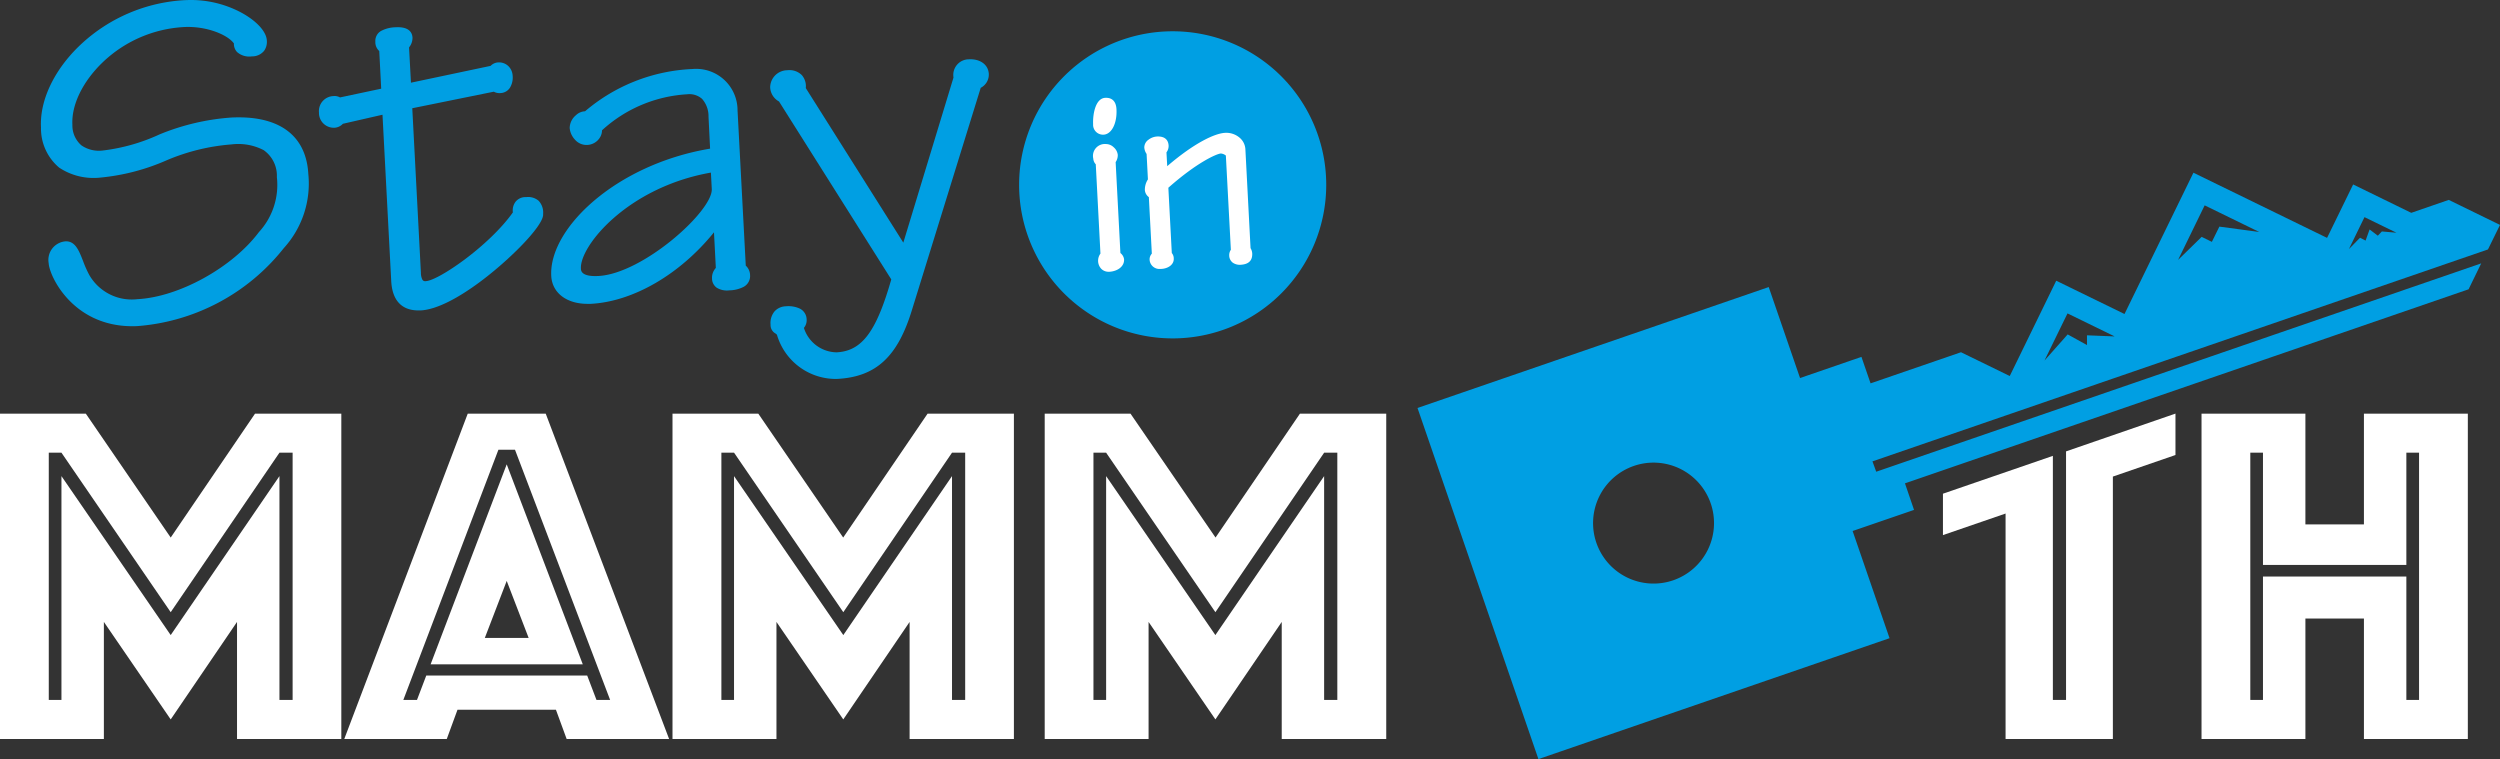
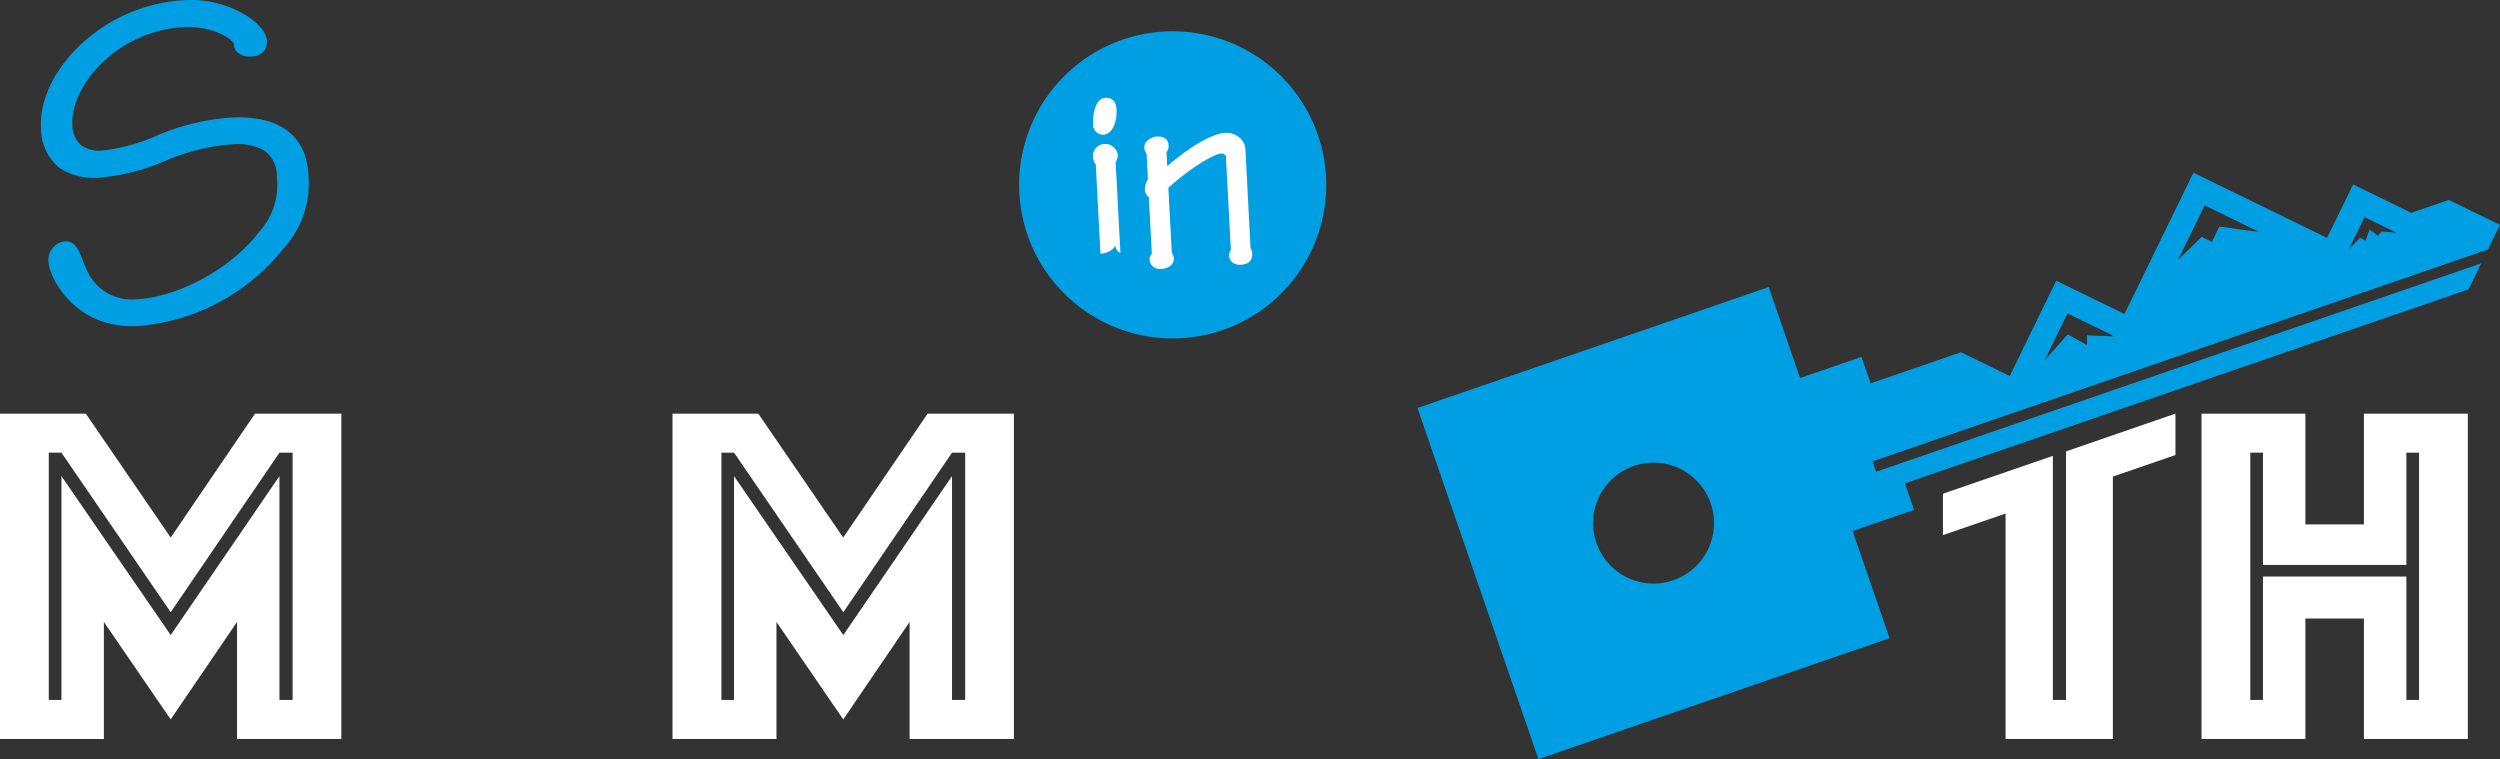
<svg xmlns="http://www.w3.org/2000/svg" width="289.793" height="87.993" viewBox="0 0 289.793 87.993">
  <rect x="0" y="0" width="289.793" height="87.993" fill="#333333" stroke="none" />
  <defs>
    <style>.a{fill:#009fe3;}.b{fill:#fff;}</style>
  </defs>
  <g transform="translate(0 -0.038)">
    <g transform="translate(0 0.038)">
      <path class="a" d="M425.442,12.55a17.8,17.8,0,1,0,17.8,17.808,17.8,17.8,0,0,0-17.8-17.808Z" transform="translate(-289.509 -8.924)" />
      <path class="b" d="M0,165.51H9.951l9.836,14.359,9.772-14.359H39.565v37.708H27.475V189.65l-7.688,11.3-7.746-11.3v13.568H0Zm7.123,33.178V172.746l12.664,18.428,12.606-18.428v25.942H33.92V170.031H32.393L19.787,188.52,7.123,170.031H5.654v28.658Z" transform="translate(0 -117.557)" />
-       <path class="b" d="M152.02,165.51h9.044l14.3,37.708H163.487l-1.243-3.393H150.835l-1.243,3.393H137.71Zm-5.88,33.178,1.075-2.825h18.654l1.075,2.825h1.582l-11.027-29h-1.921l-11.021,29Zm10.4-27.307,8.818,23.183h-17.64Zm2.544,20.126-2.544-6.613L154,191.507Z" transform="translate(-97.803 -117.557)" />
      <path class="b" d="M269,165.51h9.949l9.838,14.359,9.781-14.359h10.007v37.708h-12.09V189.65l-7.688,11.3-7.746-11.3v13.568H269Zm7.132,33.178V172.746L288.8,191.174,301.4,172.746v25.942h1.527V170.031H301.4L288.8,188.52l-12.664-18.489h-1.469v28.658Z" transform="translate(-191.046 -117.557)" />
-       <path class="b" d="M417.88,165.51h9.949l9.853,14.359,9.781-14.359h10.007v37.708H445.355V189.65l-7.688,11.3-7.746-11.3v13.568H417.88ZM425,198.688V172.746l12.664,18.428,12.606-18.428v25.942H451.8V170.031h-1.527L437.667,188.52,425,170.031h-1.469v28.658Z" transform="translate(-296.781 -117.557)" />
      <path class="b" d="M880.61,165.51h12.041v12.832h6.784V165.51h12.044v37.708H899.435V189.253h-6.784v13.965H880.61Zm7.123,33.178v-14.3h16.62v14.3h1.472V170.031h-1.472V183.04h-16.62V170.031h-1.469v28.658Z" transform="translate(-625.415 -117.557)" />
      <path class="a" d="M38.392,13.665a26.814,26.814,0,0,0-8.271,1.95A21.822,21.822,0,0,1,23.5,17.49a3.588,3.588,0,0,1-2.44-.6A3.048,3.048,0,0,1,20.013,14.5c-.122-2.3,1.188-5,3.5-7.227a14.779,14.779,0,0,1,9.444-4.1c2.547-.136,5.034.869,5.778,1.9a1.374,1.374,0,0,0,.368,1,2.145,2.145,0,0,0,1.718.5,1.782,1.782,0,0,0,1.42-.652,1.779,1.779,0,0,0,.31-1.191C42.5,3.7,41.368,2.464,39.594,1.5A12.409,12.409,0,0,0,33.135.053H33.08A19.155,19.155,0,0,0,20.958,5.22c-3.034,2.857-4.75,6.439-4.585,9.586a5.923,5.923,0,0,0,2.1,4.657,7.19,7.19,0,0,0,4.8,1.159,24.886,24.886,0,0,0,7.59-1.971,23.791,23.791,0,0,1,7.581-1.872,6.376,6.376,0,0,1,3.741.664,3.616,3.616,0,0,1,1.53,3.121,8.086,8.086,0,0,1-2.078,6.375l-.026.032c-3.078,4.092-9.256,7.494-14.052,7.746a5.676,5.676,0,0,1-5.6-2.823,13.1,13.1,0,0,1-.71-1.6c-.467-1.2-.907-2.318-2.011-2.281a2.153,2.153,0,0,0-1.976,2.521c.081,1.545,2.828,7.317,9.685,7.317.214,0,.435,0,.658-.017A23.962,23.962,0,0,0,44.518,28.8a11.107,11.107,0,0,0,2.843-8.592C47.114,15.7,43.933,13.375,38.392,13.665Z" transform="translate(-11.621 -0.038)" />
-       <path class="a" d="M153.04,31.044a1.858,1.858,0,0,0-1.449-.429,1.472,1.472,0,0,0-1.206.507,1.64,1.64,0,0,0-.336,1.263c-2.736,3.866-8.607,7.891-10.085,7.969a.385.385,0,0,1-.391-.145,1.753,1.753,0,0,1-.185-.826l-1-19.071,9.45-1.918a1.4,1.4,0,0,0,.8.159,1.353,1.353,0,0,0,1.078-.632,2.246,2.246,0,0,0,.307-1.362,1.675,1.675,0,0,0-.472-1.107A1.562,1.562,0,0,0,148.339,15a1.3,1.3,0,0,0-.869.4l-9.236,1.95-.22-4.089a1.765,1.765,0,0,0,.4-1.127c-.032-.6-.4-1.29-1.947-1.208a3.767,3.767,0,0,0-1.574.365,1.319,1.319,0,0,0-.785,1.29,1.379,1.379,0,0,0,.452,1.1l.226,4.364-4.776,1.014a1.243,1.243,0,0,0-.753-.156,1.739,1.739,0,0,0-1.684,1.9,1.717,1.717,0,0,0,1.863,1.765,1.449,1.449,0,0,0,.887-.432l.026-.023,4.587-1.049,1.011,19.274c.145,2.779,1.739,3.411,3.147,3.411h.261c3.851-.2,10.114-5.645,12.612-8.514,1.611-1.852,1.605-2.46,1.588-2.672A1.987,1.987,0,0,0,153.04,31.044Z" transform="translate(-90.598 -7.765)" />
-       <path class="a" d="M243,50.408l-.953-17.985a4.8,4.8,0,0,0-5.216-4.8,20.527,20.527,0,0,0-12.461,4.9h0a1.62,1.62,0,0,0-1.055.455,1.979,1.979,0,0,0-.727,1.466,2.255,2.255,0,0,0,.6,1.353,1.774,1.774,0,0,0,1.391.629,1.811,1.811,0,0,0,1.519-.869,1.629,1.629,0,0,0,.241-.832,15.961,15.961,0,0,1,9.882-4.173,2.2,2.2,0,0,1,1.713.533,3.016,3.016,0,0,1,.748,2.069l.183,3.7c-10.908,1.829-18.7,9.247-18.413,14.75.1,1.968,1.774,3.24,4.2,3.24h.377c4.926-.261,10.346-3.417,14.287-8.291l.214,4.13a1.66,1.66,0,0,0-.44,1.226,1.31,1.31,0,0,0,.542,1.064,2.266,2.266,0,0,0,1.469.307A3.767,3.767,0,0,0,242.7,52.9a1.423,1.423,0,0,0,.8-1.385,1.536,1.536,0,0,0-.5-1.1Zm-17.08,1.206c-1.979.107-2.029-.617-2.029-.869-.136-2.608,5.4-9.415,15.069-11.116l.1,1.907c.122,2.536-7.964,9.807-13.139,10.079Z" transform="translate(-156.553 -19.623)" />
-       <path class="a" d="M333.414,25.435c-.058-1.061-1-1.756-2.318-1.687a1.811,1.811,0,0,0-1.774,2.11L323.506,45,312.2,27.084a1.962,1.962,0,0,0-.469-1.513,2.029,2.029,0,0,0-1.655-.556,2.008,2.008,0,0,0-2.005,1.971,1.959,1.959,0,0,0,1.026,1.652l13.012,20.625c-1.739,6.086-3.405,8.3-6.335,8.453a4.039,4.039,0,0,1-3.793-2.834,1.379,1.379,0,0,0,.316-.988,1.423,1.423,0,0,0-.782-1.243,3.124,3.124,0,0,0-1.629-.272,1.837,1.837,0,0,0-1.3.58,2.1,2.1,0,0,0-.469,1.553,1.107,1.107,0,0,0,.551,1.008c.11.075.162.11.2.2a7.116,7.116,0,0,0,6.616,5.077h.348c4.5-.235,7.016-2.556,8.676-8l7.969-25.745A1.718,1.718,0,0,0,333.414,25.435Z" transform="translate(-218.795 -16.874)" />
      <path class="b" d="M438.374,43.436h.07c.942-.049,1.588-1.319,1.5-2.956-.064-1.2-.826-1.339-1.275-1.316h-.032c-1.133.061-1.449,1.9-1.4,3.046A1.148,1.148,0,0,0,438.374,43.436Z" transform="translate(-310.526 -27.824)" />
-       <path class="b" d="M440.434,70.3l-.551-10.528c0-.017.02-.035.029-.055a1.449,1.449,0,0,0,.217-.774v-.023a1.35,1.35,0,0,0-.461-.869,1.3,1.3,0,0,0-.907-.385,1.378,1.378,0,0,0-1.472,1.684,1.049,1.049,0,0,0,.29.664l.542,10.351h0a1.4,1.4,0,0,0-.272.852,1.359,1.359,0,0,0,.388.933,1.194,1.194,0,0,0,.837.322h.075c.869-.046,1.756-.556,1.71-1.449A1.1,1.1,0,0,0,440.434,70.3Z" transform="translate(-310.56 -40.969)" />
+       <path class="b" d="M440.434,70.3l-.551-10.528c0-.017.02-.035.029-.055a1.449,1.449,0,0,0,.217-.774v-.023a1.35,1.35,0,0,0-.461-.869,1.3,1.3,0,0,0-.907-.385,1.378,1.378,0,0,0-1.472,1.684,1.049,1.049,0,0,0,.29.664l.542,10.351h0h.075c.869-.046,1.756-.556,1.71-1.449A1.1,1.1,0,0,0,440.434,70.3Z" transform="translate(-310.56 -40.969)" />
      <path class="b" d="M470.23,67.158a1.316,1.316,0,0,0-.194-.617l-.6-11.5a1.887,1.887,0,0,0-.713-1.342,2.37,2.37,0,0,0-1.646-.525c-1.159.061-3.5,1.119-6.7,3.863l-.087-1.6a1.232,1.232,0,0,0,.249-.78c-.029-.513-.29-1.107-1.359-1.058a1.791,1.791,0,0,0-.977.374,1.1,1.1,0,0,0-.484.884,1.487,1.487,0,0,0,.267.762l.154,2.95a2.206,2.206,0,0,0-.356,1.214,1.113,1.113,0,0,0,.464.843l.345,6.552a.977.977,0,0,0-.249.8,1.14,1.14,0,0,0,1.258.968h.1c.739-.038,1.469-.467,1.432-1.206a.968.968,0,0,0-.226-.635l-.4-7.567c3.338-2.956,5.619-3.944,6.086-3.97a1.058,1.058,0,0,1,.58.238l.58,10.922a1.1,1.1,0,0,0-.188.675,1.046,1.046,0,0,0,.432.838,1.449,1.449,0,0,0,.924.223Q470.278,68.376,470.23,67.158Z" transform="translate(-325.076 -37.775)" />
      <path class="b" d="M791.449,169.88v28.814h-1.527V170.4l-12.742,4.385v4.8l7.259-2.5v26.131h12.438V172.8l7.256-2.5v-4.8Z" transform="translate(-551.959 -117.557)" />
      <path class="a" d="M692.48,75.171l-5.941-2.9-4.347,1.5-6.735-3.289-3.023,6.193L656.943,69.12,648.953,85.5l-7.914-3.86-5.387,11.047L630,89.93l-10.482,3.608-1.058-3.069-7.117,2.452-3.631-10.546L567,96.392l14.017,40.7,40.7-14.014-4.28-12.426,7.12-2.446-1.052-3.078,65.331-22.494,1.466-3.005-70.13,24.151-.435-1.2,71.347-24.566Zm-95.837,41.194a7.01,7.01,0,1,1,4.347-8.911h0A7.013,7.013,0,0,1,596.643,116.365ZM644.607,89.1l-2.24-1.237L639.674,90.9l2.672-5.471,5.468,2.669-3.211-.13Zm15.342-13.73-.869,1.765-1.182-.58-2.736,2.675,3.083-6.326,6.326,3.086Zm18.837.559-.467.493-.956-.724-.464,1.29-.646-.33-1.287,1.316.026-.052,1.779-3.651,3.706,1.805Z" transform="translate(-402.687 -49.1)" />
    </g>
  </g>
</svg>